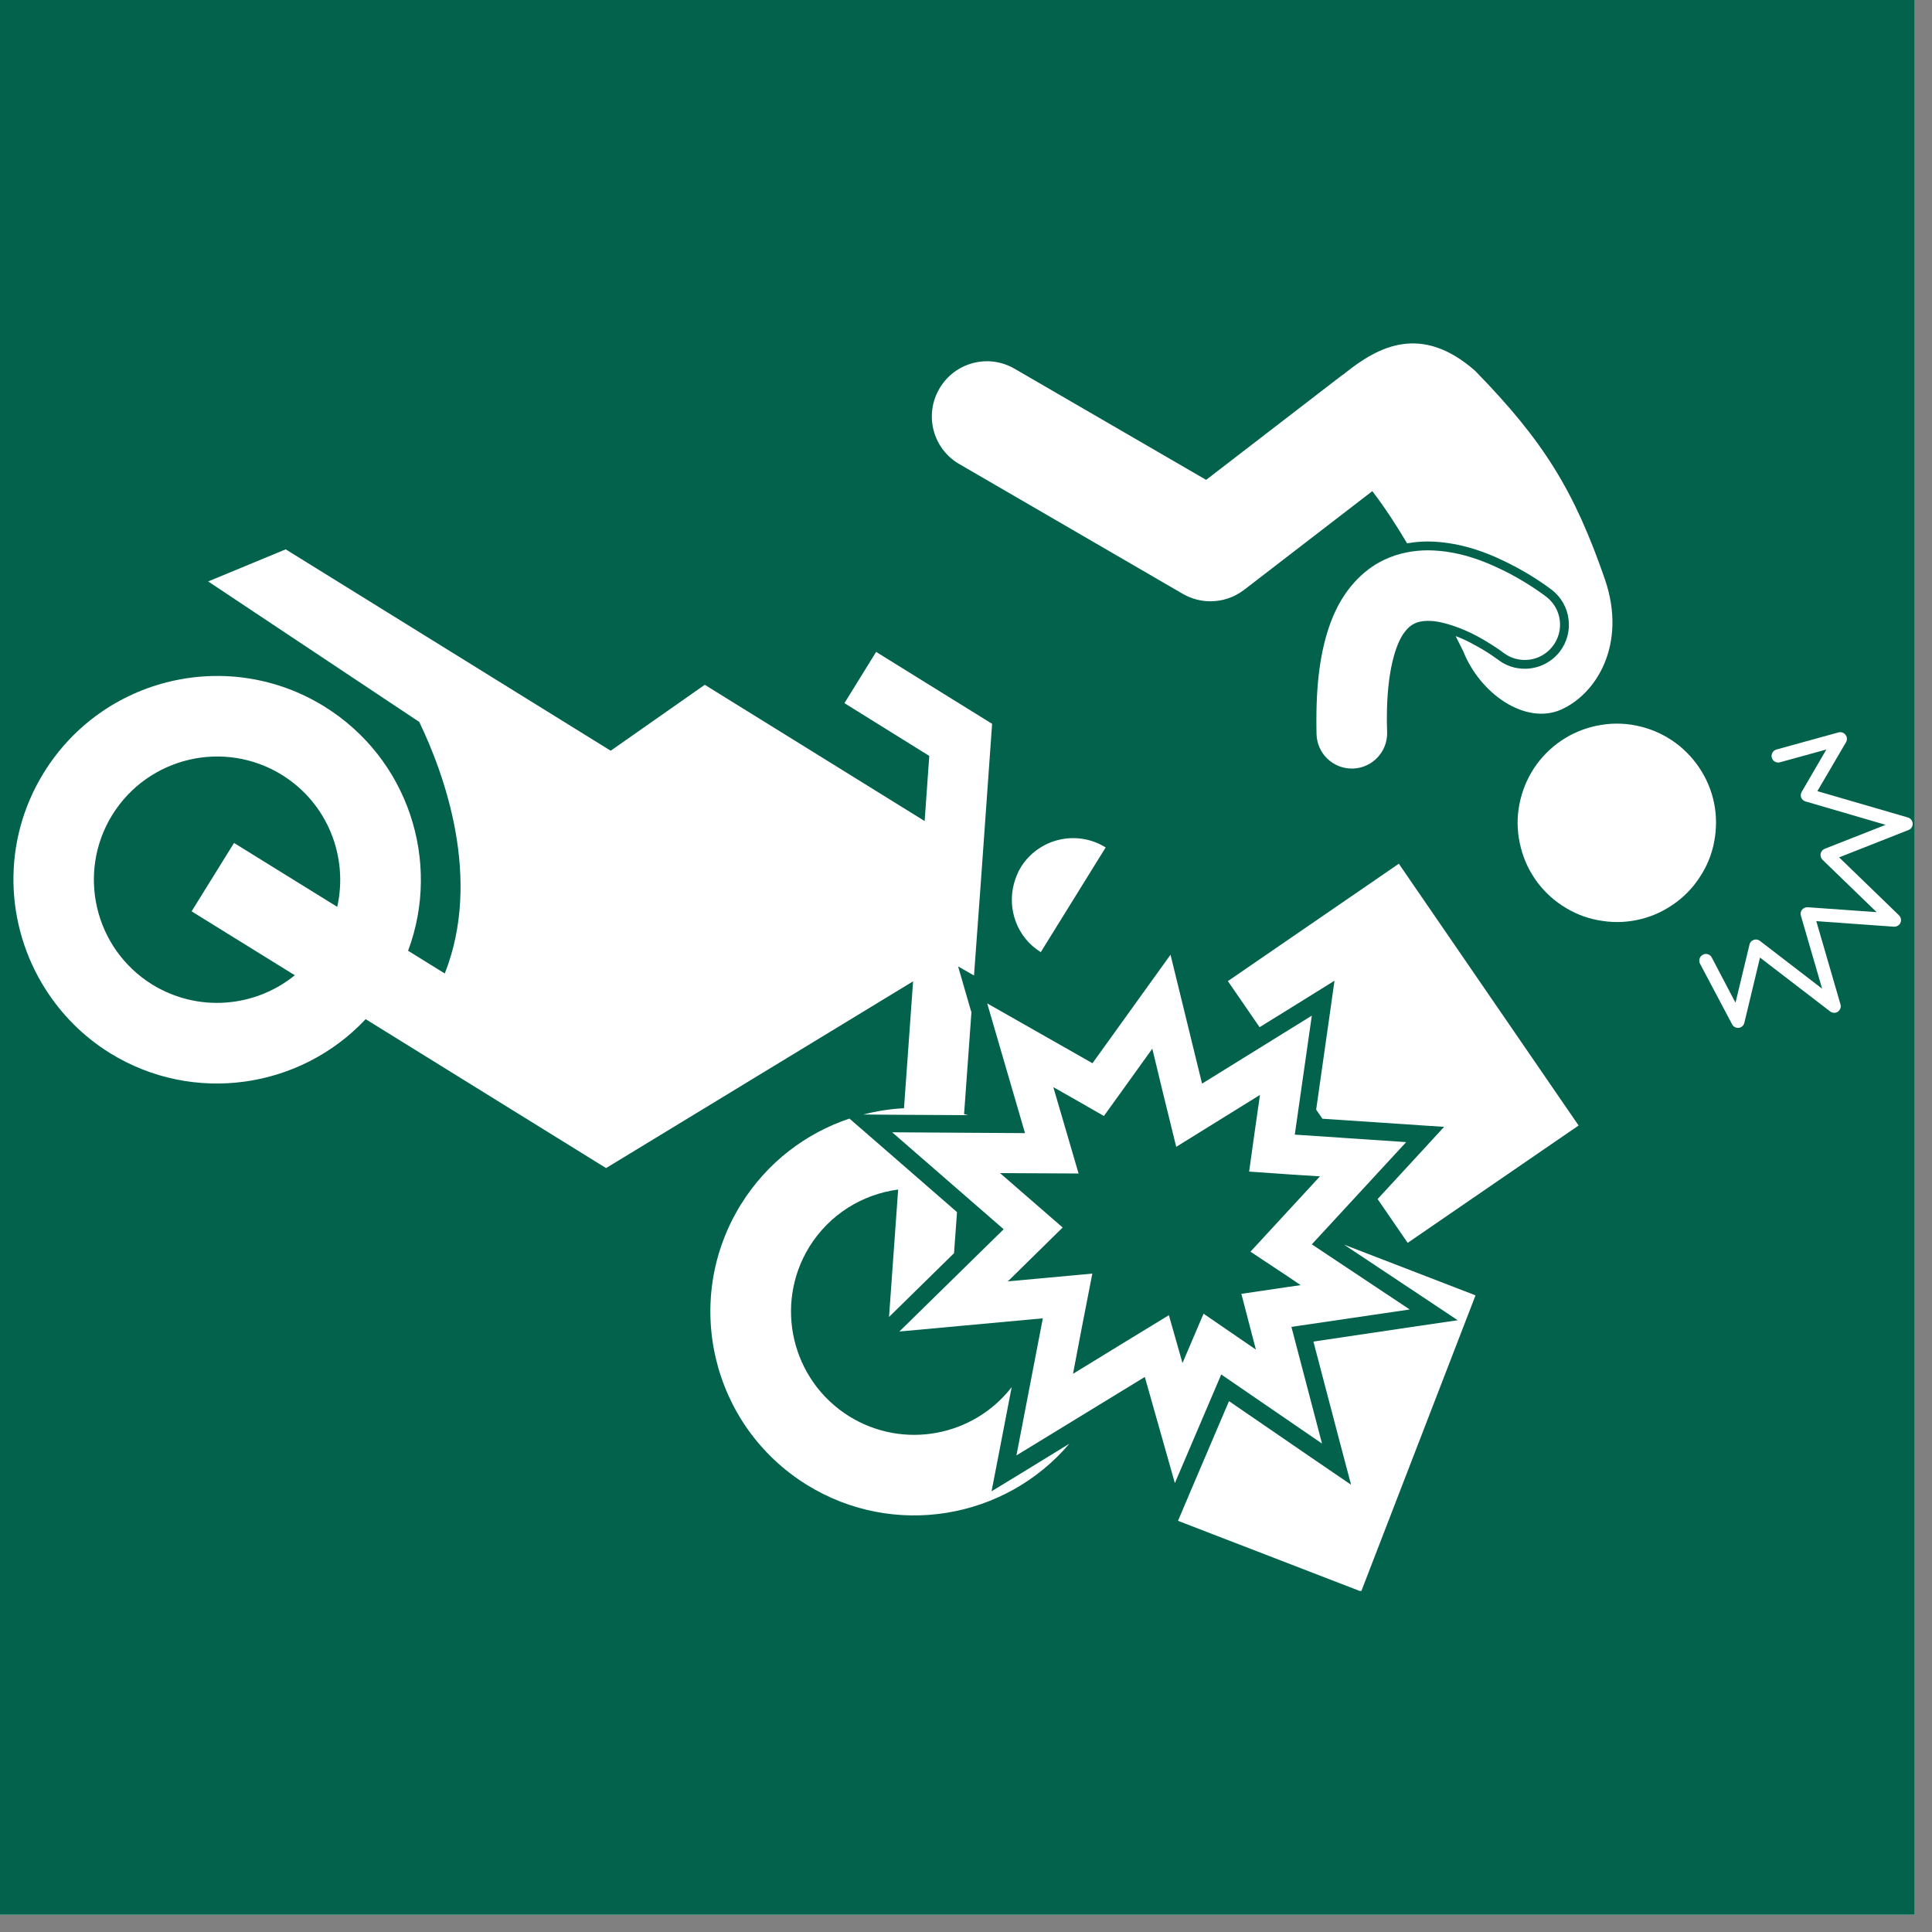
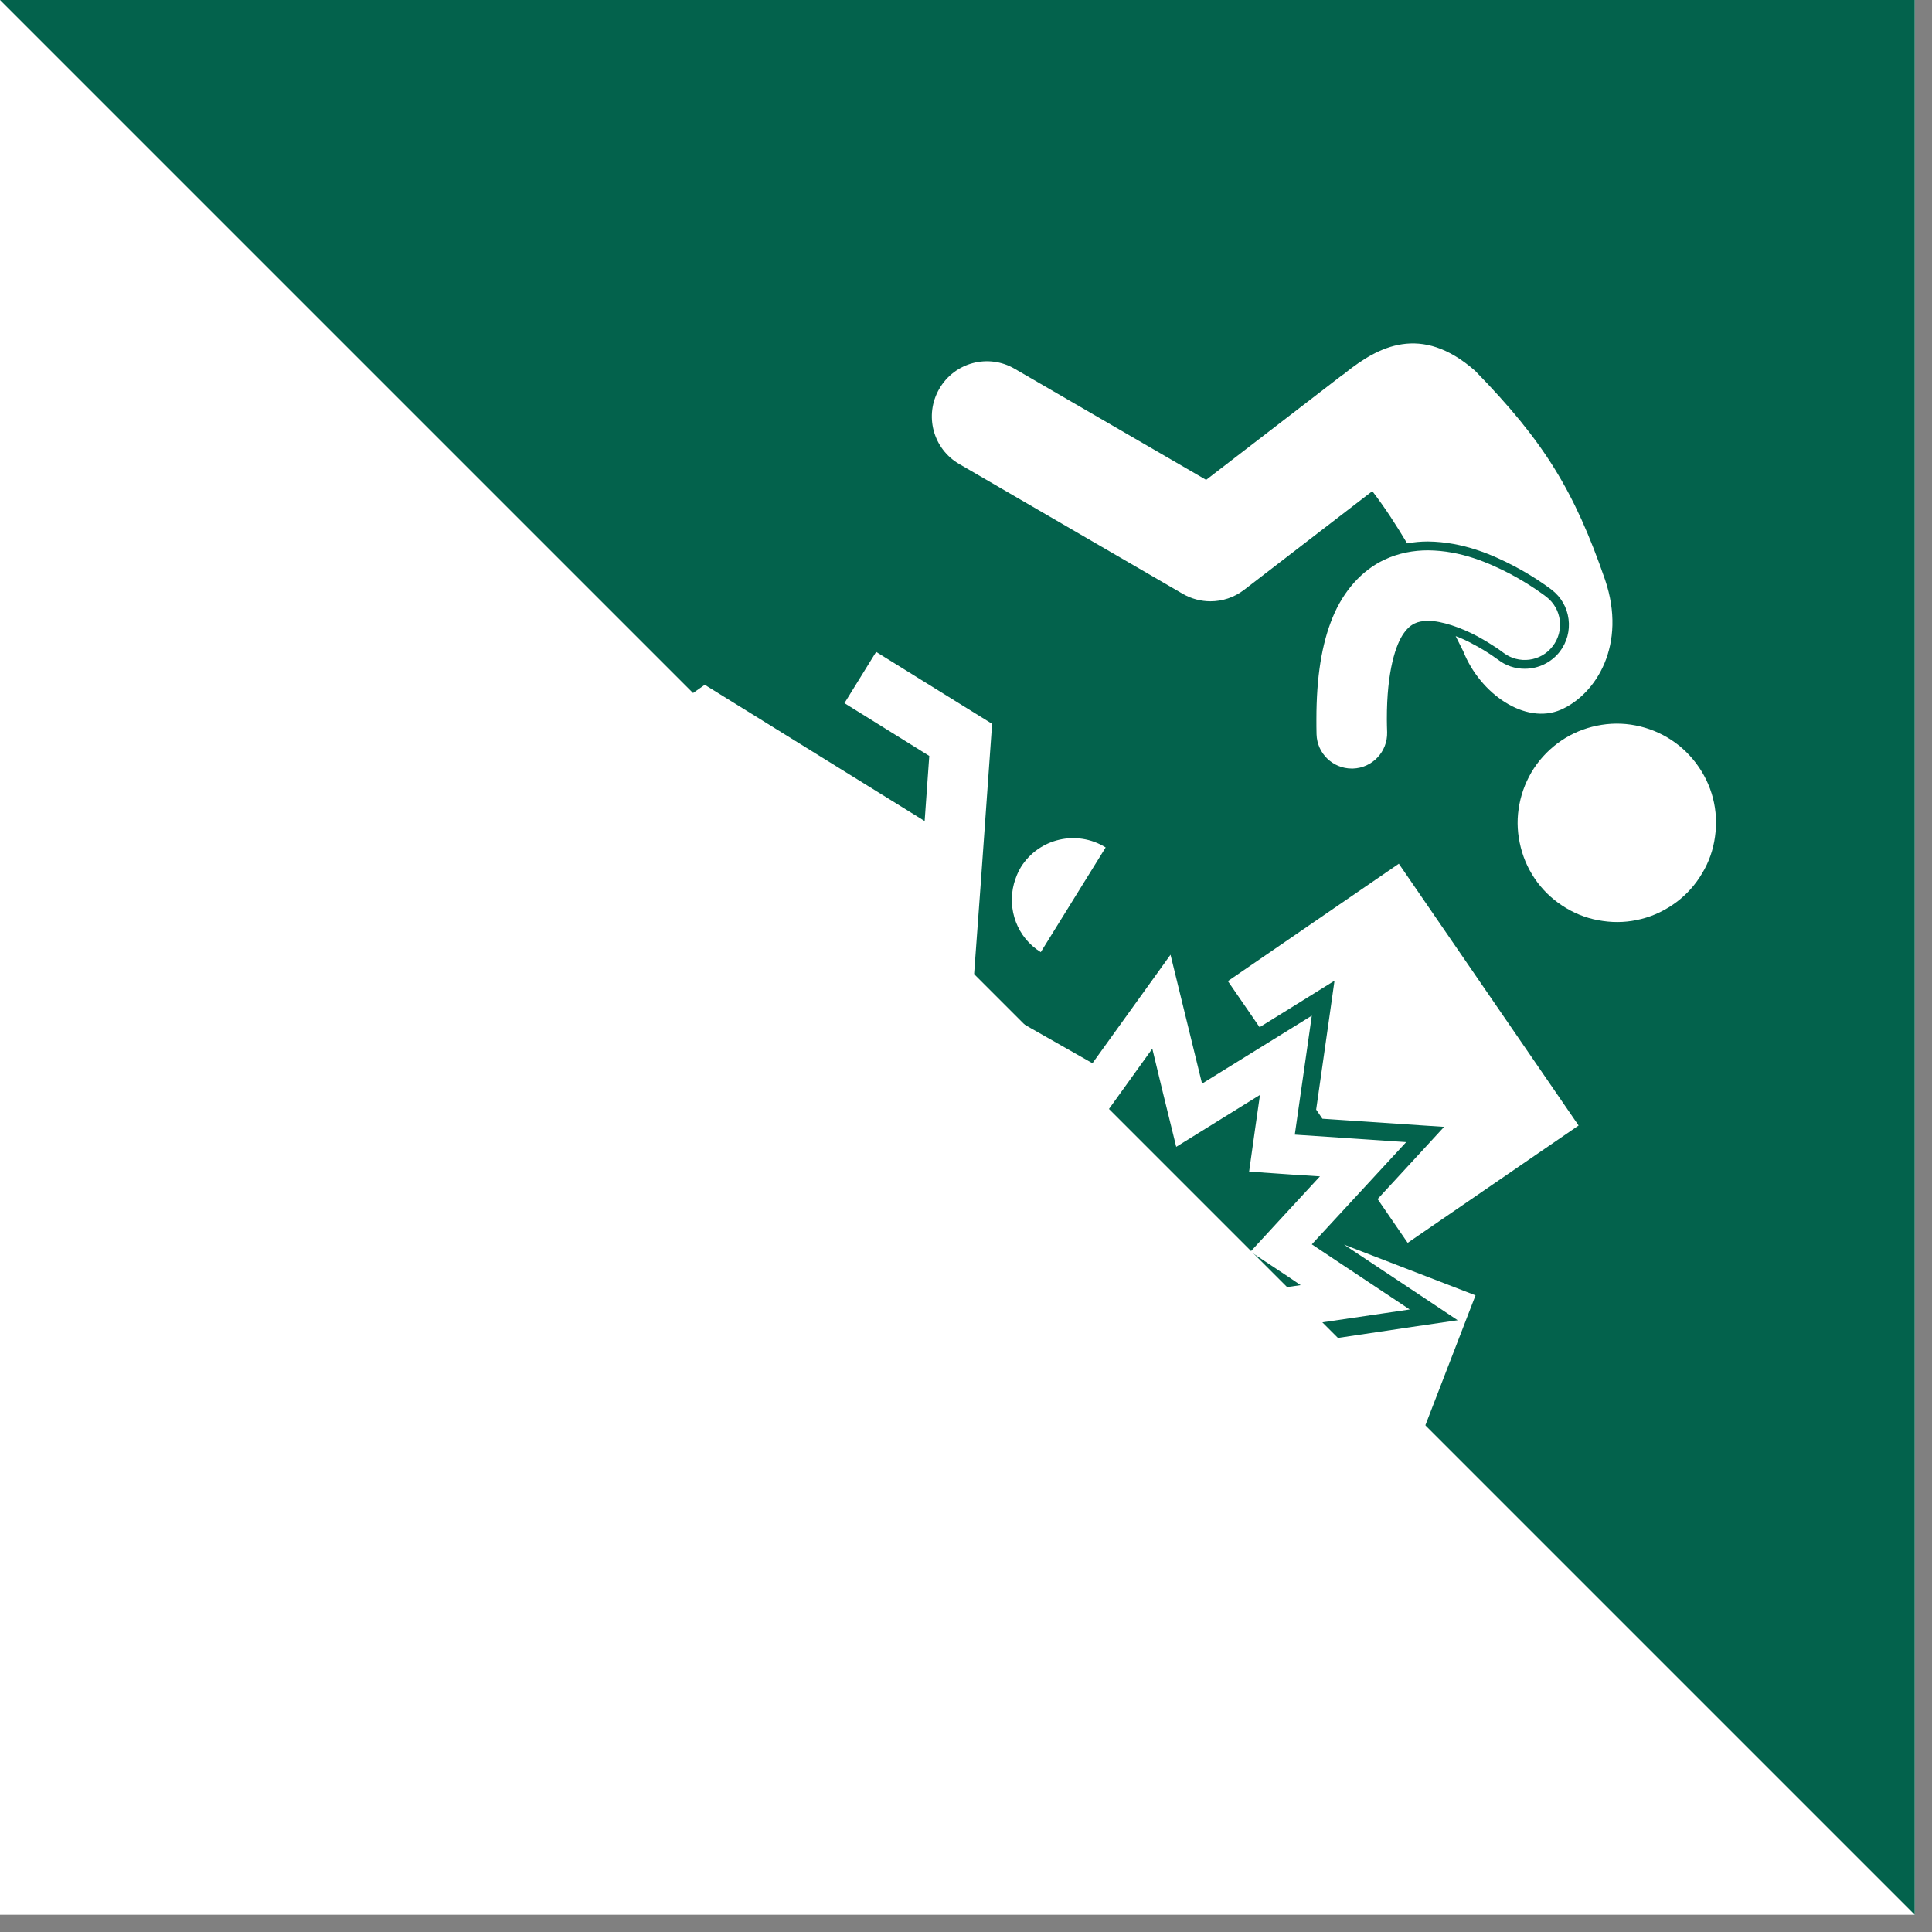
<svg xmlns="http://www.w3.org/2000/svg" width="74" viewBox="0 0 55.5 55.5" height="74" preserveAspectRatio="xMidYMid meet">
  <rect x="0" y="0" width="55.5" height="55.5" fill="#808080" stroke="none" />
  <defs>
    <clipPath id="5c9aabe8ab">
      <path d="M 0 0 L 55.004 0 L 55.004 55.004 L 0 55.004 Z M 0 0 " clip-rule="nonzero" />
    </clipPath>
    <clipPath id="8df70f0a11">
      <path d="M 33 35 L 43 35 L 43 45.703 L 33 45.703 Z M 33 35 " clip-rule="nonzero" />
    </clipPath>
    <clipPath id="07997d4af7">
      <path d="M 26 9.281 L 47 9.281 L 47 21 L 26 21 Z M 26 9.281 " clip-rule="nonzero" />
    </clipPath>
  </defs>
  <g clip-path="url(#5c9aabe8ab)">
    <path fill="#ffffff" d="M 0 0 L 55.004 0 L 55.004 55.004 L 0 55.004 Z M 0 0 " fill-opacity="1" fill-rule="nonzero" />
-     <path fill="#03624c" d="M 0 0 L 55.004 0 L 55.004 55.004 L 0 55.004 Z M 0 0 " fill-opacity="1" fill-rule="nonzero" />
+     <path fill="#03624c" d="M 0 0 L 55.004 0 L 55.004 55.004 Z M 0 0 " fill-opacity="1" fill-rule="nonzero" />
  </g>
  <path fill="#ffffff" d="M 28.484 42.84 L 28.703 41.711 L 29.062 39.848 C 27.965 41.262 25.957 41.652 24.398 40.688 C 22.738 39.656 22.227 37.477 23.25 35.816 C 23.836 34.875 24.785 34.305 25.801 34.172 L 25.539 37.832 L 27.406 36 L 27.492 34.82 L 25.297 32.91 L 24.402 32.133 C 23.152 32.551 22.035 33.391 21.285 34.598 C 19.582 37.344 20.43 40.953 23.18 42.656 C 25.676 44.199 28.875 43.645 30.719 41.473 L 29.465 42.242 Z M 28.484 42.84 " fill-opacity="1" fill-rule="nonzero" />
  <path fill="#ffffff" d="M 27.809 32.035 C 27.77 32.023 27.734 32.016 27.695 32.004 L 27.906 29.078 L 27.871 28.965 L 27.523 27.762 L 27.98 28.023 L 28.172 25.402 L 28.5 20.793 L 25.168 18.727 L 24.258 20.199 L 26.695 21.715 L 26.562 23.586 L 20.246 19.672 L 17.543 21.566 L 8.207 15.781 L 5.98 16.703 L 12.043 20.738 C 12.766 22.238 13.855 25.238 12.777 27.965 L 11.723 27.312 C 12.68 24.754 11.73 21.793 9.32 20.297 C 6.57 18.594 2.965 19.441 1.262 22.191 C 0.039 24.164 0.137 26.578 1.305 28.414 C 1.762 29.133 2.383 29.77 3.156 30.25 C 5.566 31.742 8.637 31.27 10.504 29.277 L 17.41 33.555 L 26.23 28.191 L 25.969 31.836 C 25.574 31.855 25.18 31.918 24.801 32.016 L 25.633 32.023 Z M 9.688 26.051 L 6.723 24.215 L 5.504 26.18 L 8.469 28.016 C 7.332 28.941 5.691 29.094 4.371 28.281 C 2.711 27.25 2.199 25.07 3.227 23.406 C 4.262 21.746 6.438 21.234 8.102 22.262 C 9.418 23.082 10.008 24.617 9.688 26.051 Z M 9.688 26.051 " fill-opacity="1" fill-rule="nonzero" />
  <path fill="#ffffff" d="M 29.324 24.914 C 29.234 25.062 29.176 25.219 29.129 25.379 C 28.93 26.117 29.215 26.93 29.898 27.352 L 31.762 24.344 C 30.934 23.828 29.84 24.082 29.324 24.914 Z M 29.324 24.914 " fill-opacity="1" fill-rule="nonzero" />
  <g clip-path="url(#8df70f0a11)">
    <path fill="#ffffff" d="M 41.875 37.926 L 40.57 38.117 L 37.73 38.539 L 38.465 41.34 L 38.812 42.652 L 37.691 41.887 L 35.305 40.25 L 34.215 42.805 L 33.84 43.688 L 39.102 45.719 L 42.387 37.211 L 38.609 35.754 L 40.777 37.195 Z M 41.875 37.926 " fill-opacity="1" fill-rule="nonzero" />
  </g>
  <path fill="#ffffff" d="M 38.336 28.172 L 38.184 29.246 L 37.809 31.875 L 37.988 32.137 L 40.426 32.301 L 41.484 32.371 L 40.766 33.152 L 39.574 34.445 L 40.438 35.703 L 45.348 32.332 L 40.184 24.812 L 35.273 28.184 L 36.184 29.508 L 37.414 28.746 Z M 38.336 28.172 " fill-opacity="1" fill-rule="nonzero" />
  <path fill="#ffffff" d="M 40.395 32.809 L 37.195 32.594 L 37.684 29.176 L 34.531 31.129 L 33.625 27.426 L 31.383 30.543 L 28.359 28.824 L 29.445 32.551 L 25.629 32.527 L 28.832 35.312 L 25.836 38.25 L 29.957 37.871 L 29.199 41.809 L 32.887 39.555 L 33.75 42.605 L 35.082 39.484 L 37.977 41.469 L 37.098 38.117 L 40.496 37.617 L 37.684 35.746 Z M 36.93 36.98 L 35.66 37.168 L 35.984 38.41 L 36.078 38.77 L 35.73 38.531 L 34.574 37.738 L 34.023 39.031 L 33.969 39.156 L 33.578 37.781 L 32.285 38.57 L 30.824 39.465 L 31.086 38.09 L 31.379 36.586 L 29.852 36.727 L 28.953 36.809 L 29.637 36.137 L 30.527 35.262 L 29.586 34.445 L 28.727 33.699 L 29.438 33.703 L 30.984 33.711 L 30.551 32.23 L 30.258 31.23 L 30.812 31.543 L 31.711 32.059 L 32.316 31.219 L 33.102 30.125 L 33.41 31.402 L 33.789 32.945 L 35.137 32.109 L 36.195 31.453 L 36.055 32.43 L 35.883 33.656 L 37.117 33.742 L 37.918 33.793 L 36.836 34.965 L 35.922 35.957 L 37.047 36.703 L 37.363 36.918 Z M 36.93 36.98 " fill-opacity="1" fill-rule="nonzero" />
  <path fill="#ffffff" d="M 48.723 21.926 C 48.949 22.227 49.113 22.562 49.207 22.926 C 49.301 23.293 49.32 23.664 49.266 24.039 C 49.215 24.41 49.094 24.762 48.898 25.086 C 48.707 25.41 48.461 25.688 48.16 25.914 C 47.855 26.141 47.523 26.305 47.156 26.398 C 46.789 26.492 46.422 26.512 46.047 26.457 C 45.672 26.406 45.324 26.285 44.996 26.09 C 44.672 25.898 44.395 25.652 44.168 25.352 C 43.941 25.047 43.781 24.715 43.688 24.348 C 43.594 23.98 43.57 23.613 43.625 23.238 C 43.68 22.863 43.801 22.516 43.992 22.188 C 44.184 21.863 44.434 21.586 44.734 21.359 C 45.035 21.133 45.371 20.973 45.734 20.879 C 46.102 20.785 46.473 20.762 46.848 20.816 C 47.219 20.871 47.57 20.992 47.895 21.184 C 48.219 21.375 48.496 21.625 48.723 21.926 Z M 48.723 21.926 " fill-opacity="1" fill-rule="nonzero" />
  <g clip-path="url(#07997d4af7)">
    <path fill="#ffffff" d="M 43.504 16.266 C 44.043 16.551 44.43 16.832 44.57 16.938 C 44.848 17.152 45.016 17.449 45.059 17.785 C 45.102 18.121 45.012 18.453 44.805 18.723 C 44.562 19.031 44.195 19.211 43.801 19.211 C 43.52 19.211 43.25 19.121 43.027 18.945 L 42.992 18.922 C 42.961 18.898 42.91 18.863 42.848 18.82 C 42.73 18.742 42.543 18.621 42.316 18.504 C 42.156 18.414 41.984 18.336 41.816 18.273 C 41.891 18.422 41.965 18.57 42.035 18.711 C 42.52 19.93 43.816 20.832 44.84 20.387 C 45.859 19.938 46.738 18.516 46.109 16.656 C 45.227 14.105 44.355 12.68 42.375 10.652 C 40.816 9.281 39.582 9.973 38.672 10.691 C 38.648 10.711 38.621 10.73 38.598 10.75 C 38.578 10.766 38.555 10.777 38.535 10.793 L 34.648 13.785 L 29.148 10.594 C 28.391 10.152 27.422 10.41 26.984 11.168 C 26.543 11.926 26.801 12.895 27.559 13.332 L 33.977 17.059 C 34.227 17.203 34.5 17.273 34.773 17.273 C 35.113 17.273 35.453 17.164 35.738 16.945 L 39.422 14.109 C 39.785 14.582 40.113 15.09 40.422 15.609 C 40.613 15.574 40.812 15.555 41.02 15.555 C 42.031 15.566 42.879 15.938 43.504 16.266 Z M 43.504 16.266 " fill-opacity="1" fill-rule="nonzero" />
  </g>
  <path fill="#ffffff" d="M 41.02 17.836 C 41.402 17.828 41.988 18.035 42.438 18.277 C 42.66 18.398 42.855 18.52 42.988 18.609 C 43.055 18.656 43.109 18.691 43.141 18.715 C 43.156 18.73 43.168 18.738 43.176 18.742 C 43.18 18.742 43.18 18.746 43.18 18.746 C 43.625 19.09 44.262 19.008 44.602 18.566 C 44.945 18.125 44.867 17.488 44.422 17.145 C 44.391 17.121 43.992 16.812 43.387 16.488 C 42.777 16.172 41.973 15.816 41.02 15.809 C 40.617 15.809 40.18 15.883 39.762 16.082 C 39.125 16.383 38.598 16.969 38.285 17.73 C 37.969 18.496 37.816 19.445 37.816 20.668 C 37.816 20.809 37.816 20.949 37.82 21.094 C 37.836 21.645 38.289 22.078 38.832 22.078 C 38.844 22.078 38.855 22.078 38.863 22.078 C 39.422 22.062 39.863 21.594 39.848 21.035 C 39.844 20.91 39.84 20.789 39.84 20.668 C 39.836 19.266 40.102 18.5 40.328 18.188 C 40.445 18.027 40.535 17.961 40.637 17.91 C 40.734 17.863 40.855 17.836 41.02 17.836 Z M 41.02 17.836 " fill-opacity="1" fill-rule="nonzero" />
-   <path fill="#ffffff" d="M 54.809 23.484 L 52.207 22.727 L 53.031 21.32 C 53.07 21.254 53.062 21.168 53.016 21.109 C 52.969 21.047 52.891 21.02 52.816 21.039 L 51.031 21.531 C 50.93 21.559 50.871 21.664 50.898 21.766 C 50.926 21.867 51.031 21.926 51.133 21.898 L 52.465 21.531 L 51.758 22.746 C 51.727 22.797 51.723 22.859 51.742 22.914 C 51.766 22.969 51.812 23.008 51.867 23.023 L 54.168 23.695 L 52.418 24.383 C 52.355 24.41 52.312 24.461 52.301 24.523 C 52.289 24.586 52.309 24.652 52.355 24.699 L 53.91 26.203 L 51.93 26.062 C 51.867 26.059 51.805 26.086 51.766 26.133 C 51.727 26.184 51.715 26.246 51.734 26.305 L 52.344 28.402 L 50.555 27.027 C 50.504 26.988 50.438 26.977 50.379 27 C 50.316 27.02 50.27 27.07 50.258 27.133 L 49.855 28.805 L 49.172 27.504 C 49.125 27.414 49.008 27.375 48.918 27.426 C 48.824 27.473 48.789 27.59 48.836 27.684 L 49.758 29.426 C 49.789 29.488 49.855 29.527 49.926 29.527 C 49.934 29.527 49.941 29.527 49.949 29.527 C 50.027 29.516 50.09 29.461 50.109 29.383 L 50.559 27.508 L 52.574 29.055 C 52.637 29.105 52.73 29.109 52.797 29.062 C 52.863 29.016 52.895 28.93 52.871 28.852 L 52.176 26.461 L 54.406 26.621 C 54.484 26.625 54.562 26.582 54.594 26.508 C 54.625 26.438 54.609 26.352 54.551 26.293 L 52.832 24.629 L 54.824 23.844 C 54.902 23.816 54.949 23.738 54.945 23.66 C 54.941 23.578 54.887 23.508 54.809 23.484 Z M 54.809 23.484 " fill-opacity="1" fill-rule="nonzero" />
</svg>